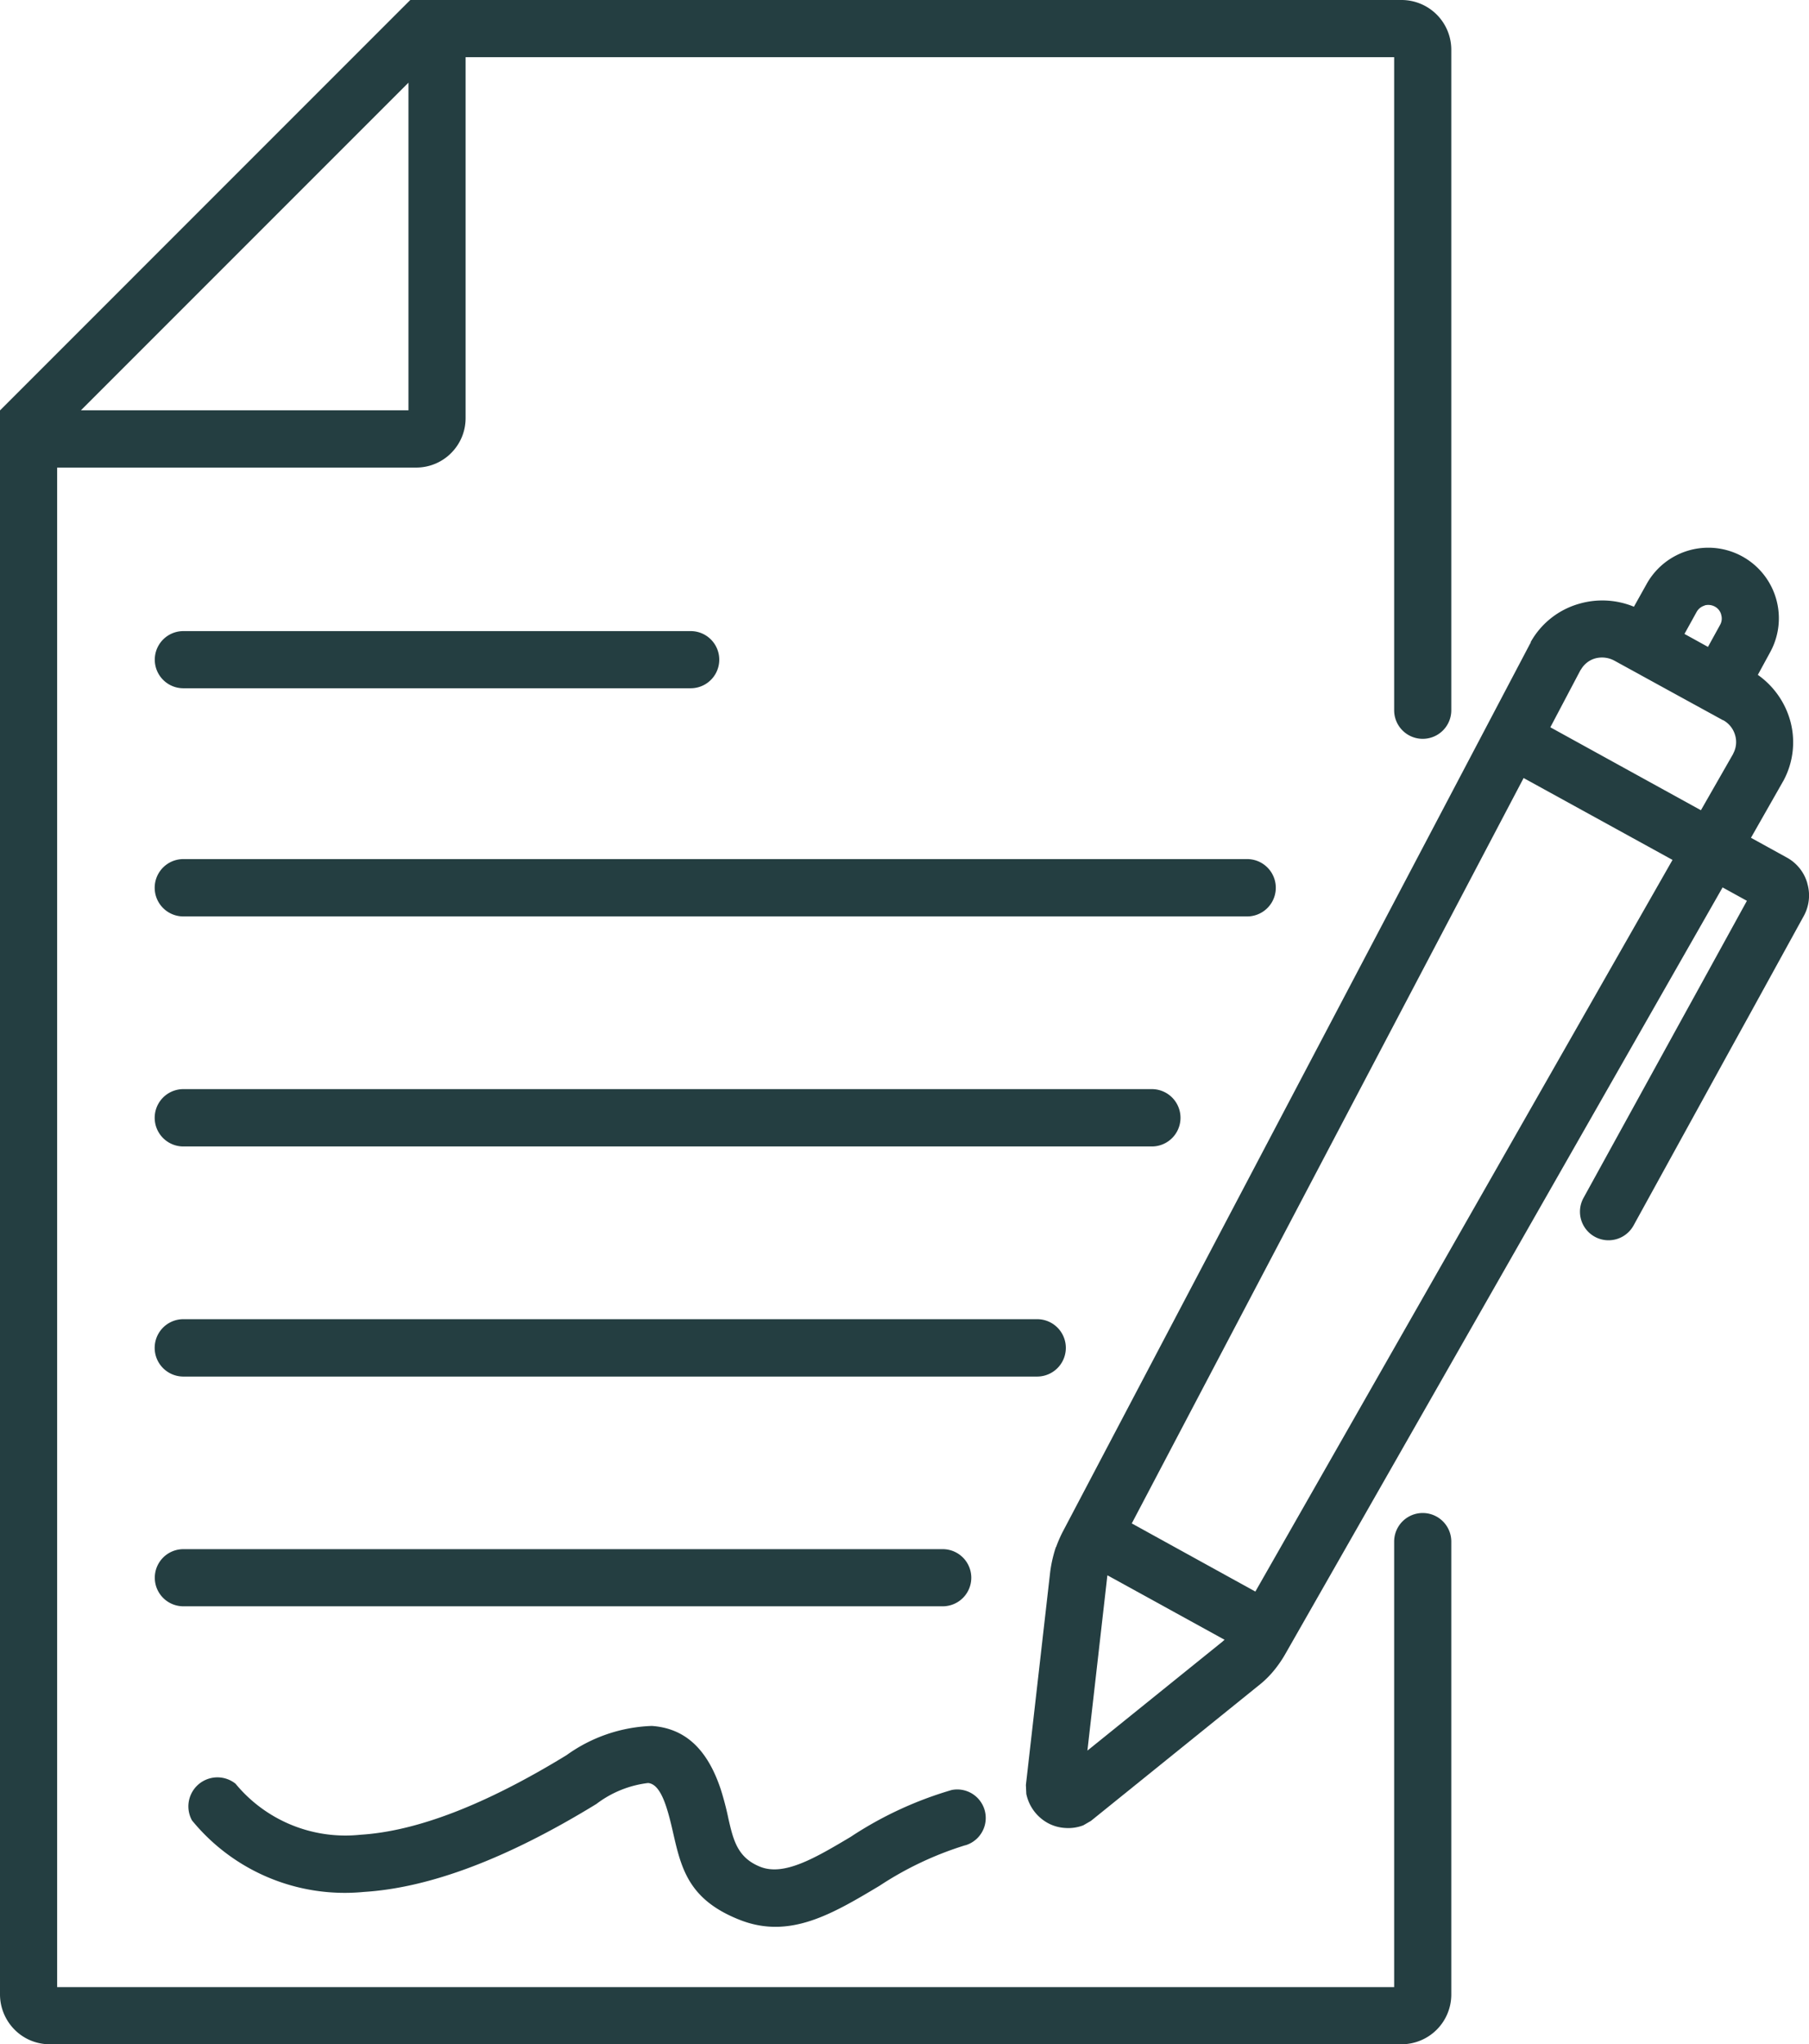
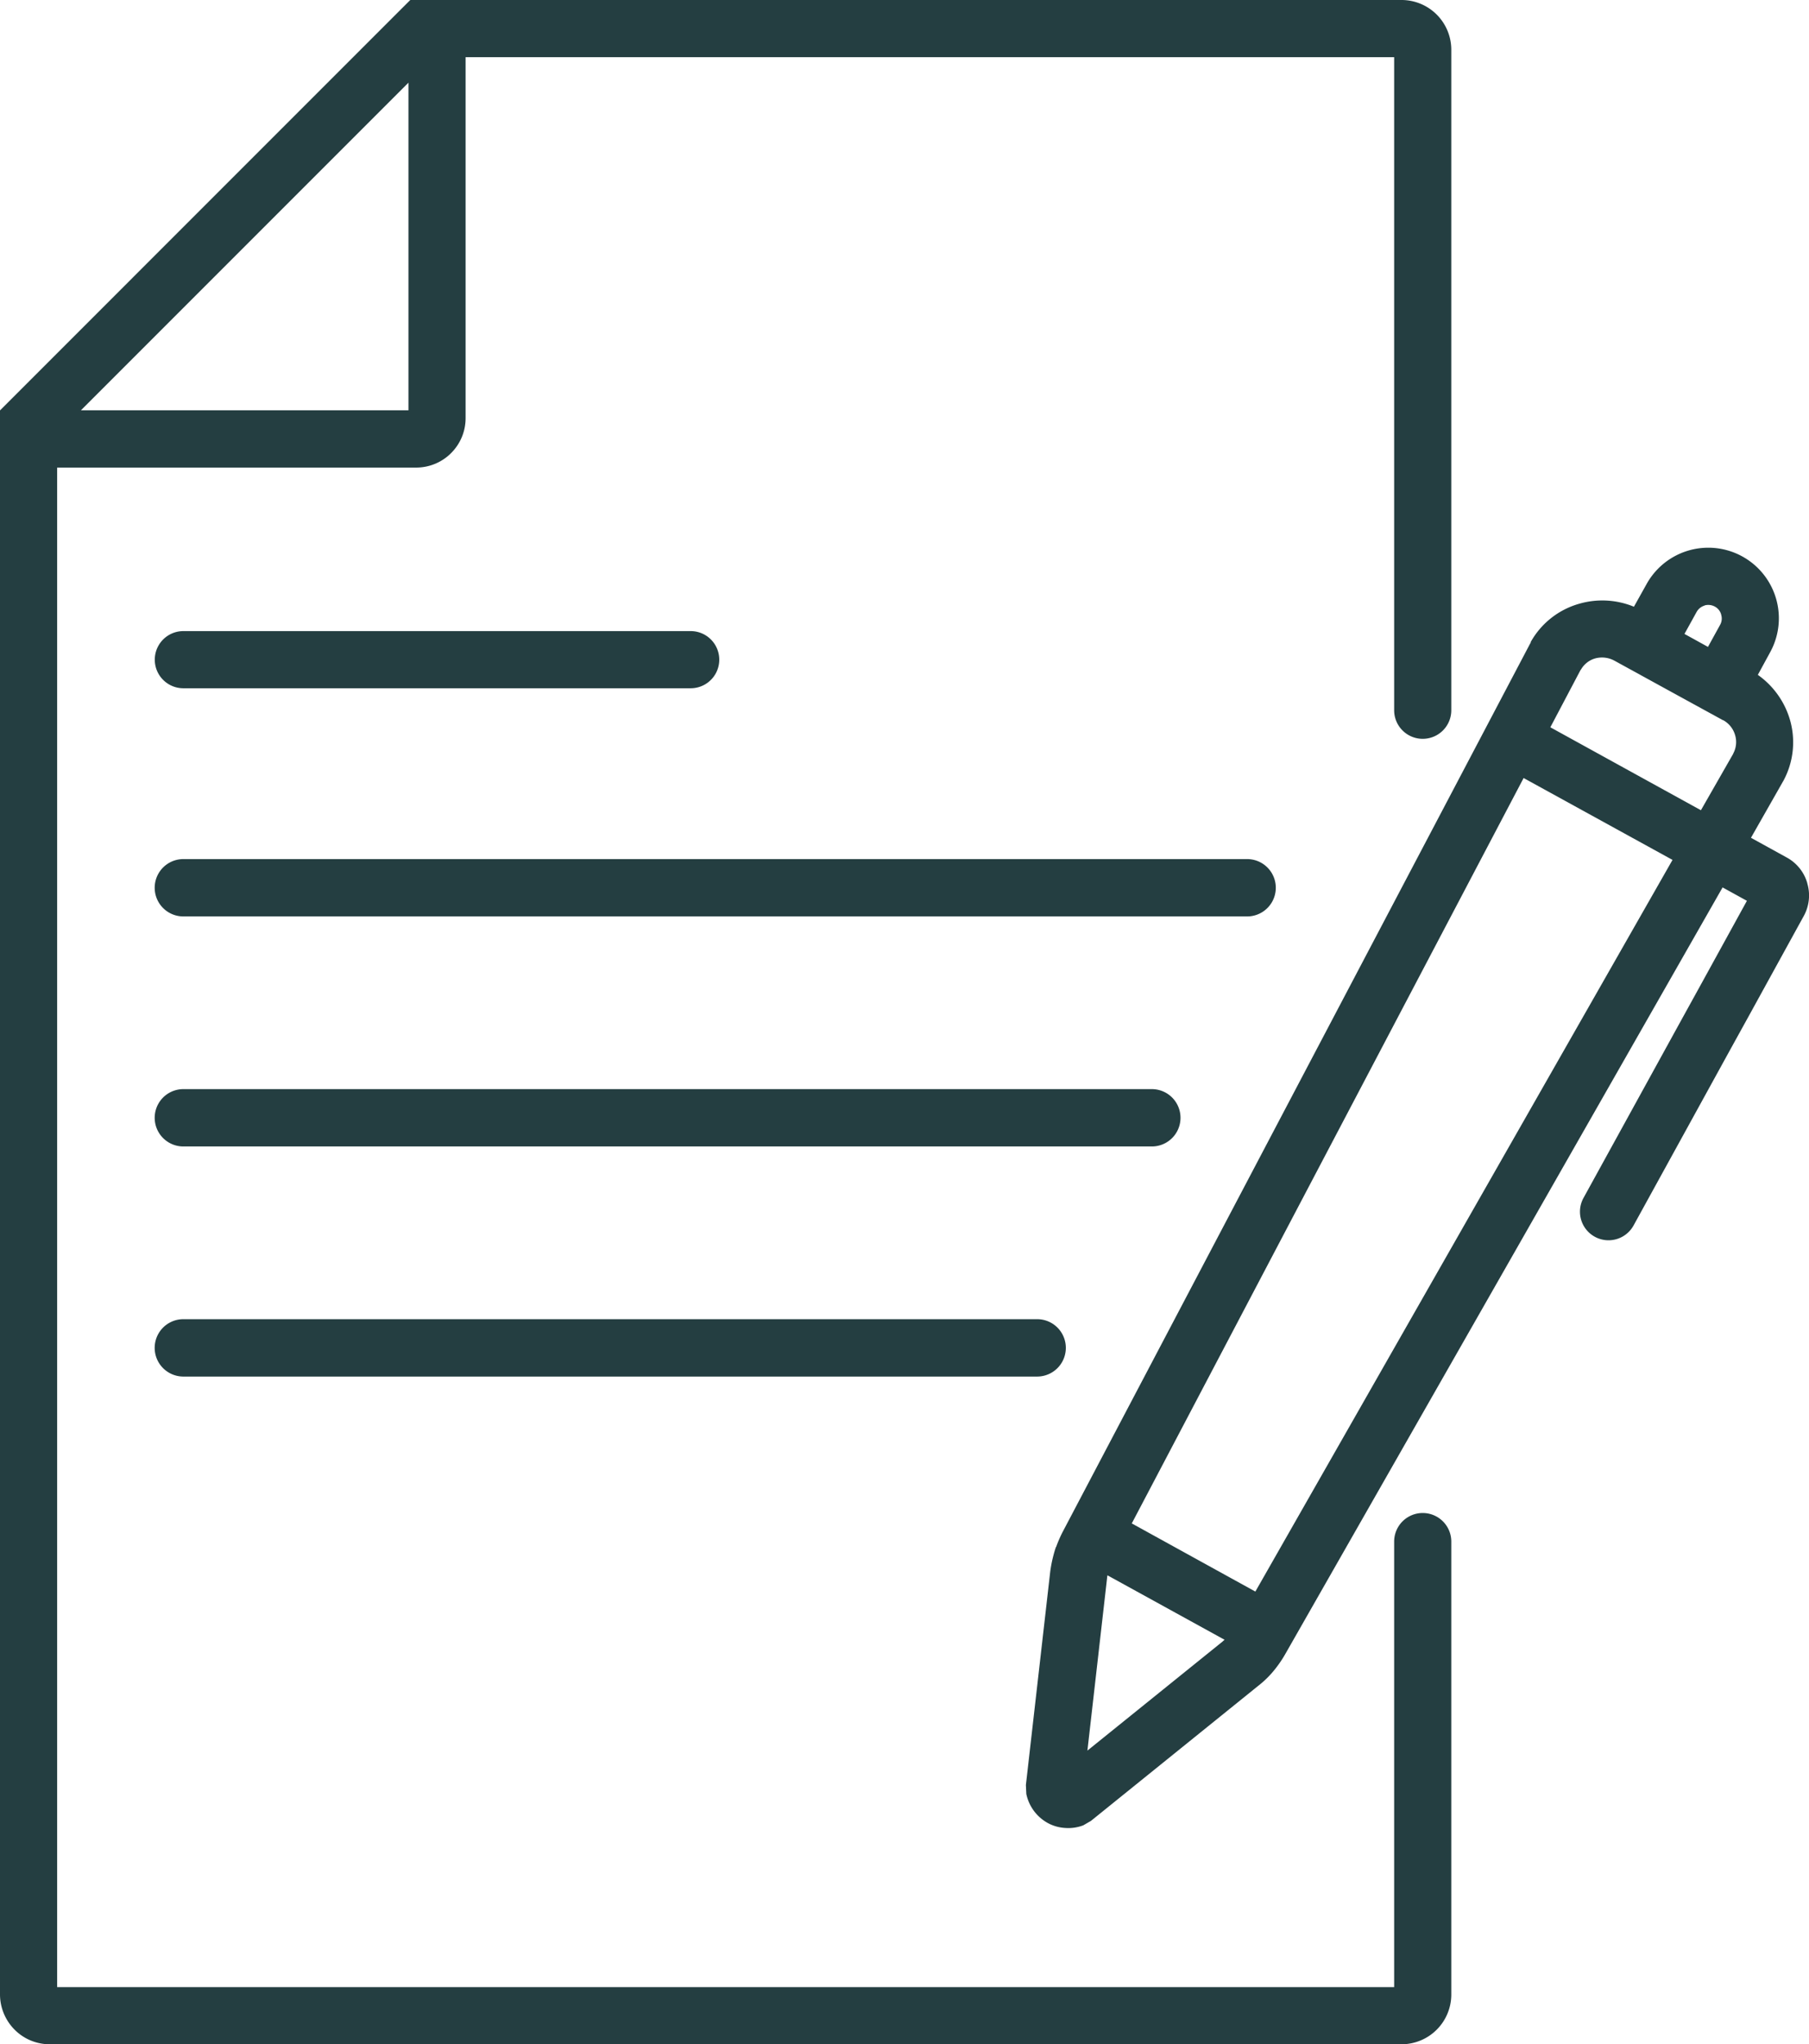
<svg xmlns="http://www.w3.org/2000/svg" id="Group_883" data-name="Group 883" width="69.042" height="78" viewBox="0 0 69.042 78">
  <defs>
    <clipPath id="clip-path">
      <rect id="Rectangle_2710" data-name="Rectangle 2710" width="69.042" height="78" fill="#243e41" />
    </clipPath>
  </defs>
  <g id="Group_882" data-name="Group 882" clip-path="url(#clip-path)">
    <path id="Path_6038" data-name="Path 6038" d="M99.272,42.861l.449.247.448.248.464-.843a.49.49,0,0,0,.039-.387v-.008a.487.487,0,0,0-.24-.3.526.526,0,0,0-.387-.046l-.008.008a.511.511,0,0,0-.3.24ZM78.178,76.8l4.717,2.6L98.816,51.483l-5.683-3.124Zm3.541,4.439L77.25,78.78a.54.54,0,0,0-.015.108l-.75,6.58,5.157-4.16c.023-.023.054-.046.077-.069m20.353-36.816a3.192,3.192,0,0,1,1.222,1.7,3.084,3.084,0,0,1-.255,2.358l-.016.023-.007.016-1.206,2.119,1.361.75a1.621,1.621,0,0,1,.789.982v.008a1.624,1.624,0,0,1-.139,1.252l-2.049,3.727-.743,1.346-3.7,6.728a1.09,1.09,0,0,1-1.91-1.052l3.7-6.727.742-1.346,1.794-3.263-.928-.511L84.039,81.78a4.479,4.479,0,0,1-.356.533A3.779,3.779,0,0,1,83,83l-6.38,5.15-.294.17a1.607,1.607,0,0,1-.688.1,1.575,1.575,0,0,1-.673-.193,1.65,1.65,0,0,1-.812-1.106l-.016-.34.928-8.135a5.084,5.084,0,0,1,.217-.944h.008a4.749,4.749,0,0,1,.255-.587l17.84-33.892.008-.008.015-.031-.008-.008a3.083,3.083,0,0,1,1.863-1.469,3.164,3.164,0,0,1,2.08.116l.48-.859a2.693,2.693,0,0,1,4.717,2.6Zm-7.919,2L99.9,49.588l1.23-2.15.007-.008h-.007a.92.92,0,0,0,.077-.7.951.951,0,0,0-.448-.573l-.016-.007h-.007L98.67,45.018,96.6,43.882l-.015-.008a.992.992,0,0,0-.727-.077.913.913,0,0,0-.541.433h-.008l-.007.015Z" transform="translate(-34.983 -18.673)" fill="#243e41" />
    <path id="Path_6039" data-name="Path 6039" d="M12.276,78.681H49.239a1.094,1.094,0,0,1,0,2.188H12.276a1.094,1.094,0,0,1,0-2.188" transform="translate(-5.278 -37.125)" fill="#243e41" fill-rule="evenodd" />
    <path id="Path_6040" data-name="Path 6040" d="M12.276,95.3H44.862a1.094,1.094,0,0,1,0,2.189H12.276a1.094,1.094,0,0,1,0-2.189" transform="translate(-5.278 -44.966)" fill="#243e41" fill-rule="evenodd" />
    <path id="Path_6041" data-name="Path 6041" d="M12.276,45.592H31.639a1.09,1.09,0,0,1,0,2.181H12.276a1.09,1.09,0,0,1,0-2.181" transform="translate(-5.278 -21.512)" fill="#243e41" fill-rule="evenodd" />
-     <path id="Path_6042" data-name="Path 6042" d="M12.276,111.916H41.258a1.09,1.09,0,0,1,0,2.18H12.276a1.09,1.09,0,1,1,0-2.18" transform="translate(-5.278 -52.807)" fill="#243e41" fill-rule="evenodd" />
    <path id="Path_6043" data-name="Path 6043" d="M12.276,62.063h40.6a1.094,1.094,0,0,1,0,2.188h-40.6a1.094,1.094,0,0,1,0-2.188" transform="translate(-5.278 -29.284)" fill="#243e41" fill-rule="evenodd" />
-     <path id="Path_6044" data-name="Path 6044" d="M43.258,129.232a12.788,12.788,0,0,0-3.271,1.546c-1.825,1.091-3.449,2.057-5.359,1.291-1.941-.773-2.212-1.964-2.529-3.356-.07-.31-.147-.626-.247-.935-.209-.642-.441-.9-.7-.921a4.049,4.049,0,0,0-1.972.8q-5.093,3.121-8.877,3.356a7.53,7.53,0,0,1-6.557-2.73,1.108,1.108,0,0,1,1.662-1.4,5.433,5.433,0,0,0,4.763,1.948q3.236-.2,7.872-3.038a5.908,5.908,0,0,1,3.255-1.114c1.191.085,2.088.789,2.63,2.421a11.386,11.386,0,0,1,.294,1.129c.185.8.34,1.477,1.214,1.825.913.363,2.1-.34,3.441-1.137a14.194,14.194,0,0,1,3.866-1.794,1.088,1.088,0,0,1,.518,2.111" transform="translate(-6.419 -58.825)" fill="#243e41" />
    <path id="Path_6045" data-name="Path 6045" d="M16.115,0H53.5A1.9,1.9,0,0,1,55.39,1.895V27.1a1.09,1.09,0,0,1-2.181,0V2.181H17.77V15.953a1.874,1.874,0,0,1-.549,1.33l-.007.008a1.878,1.878,0,0,1-1.33.549H2.181V75.82H53.209v-17a1.09,1.09,0,1,1,2.181,0V76.106A1.9,1.9,0,0,1,53.5,78H1.895a1.885,1.885,0,0,1-1.338-.557A1.914,1.914,0,0,1,0,76.106V15.659l.317-.317.812-.812L15.341.317,15.589.07l.07-.07Zm-.526,3.155-12.5,12.5h12.5Z" fill="#243e41" />
  </g>
</svg>